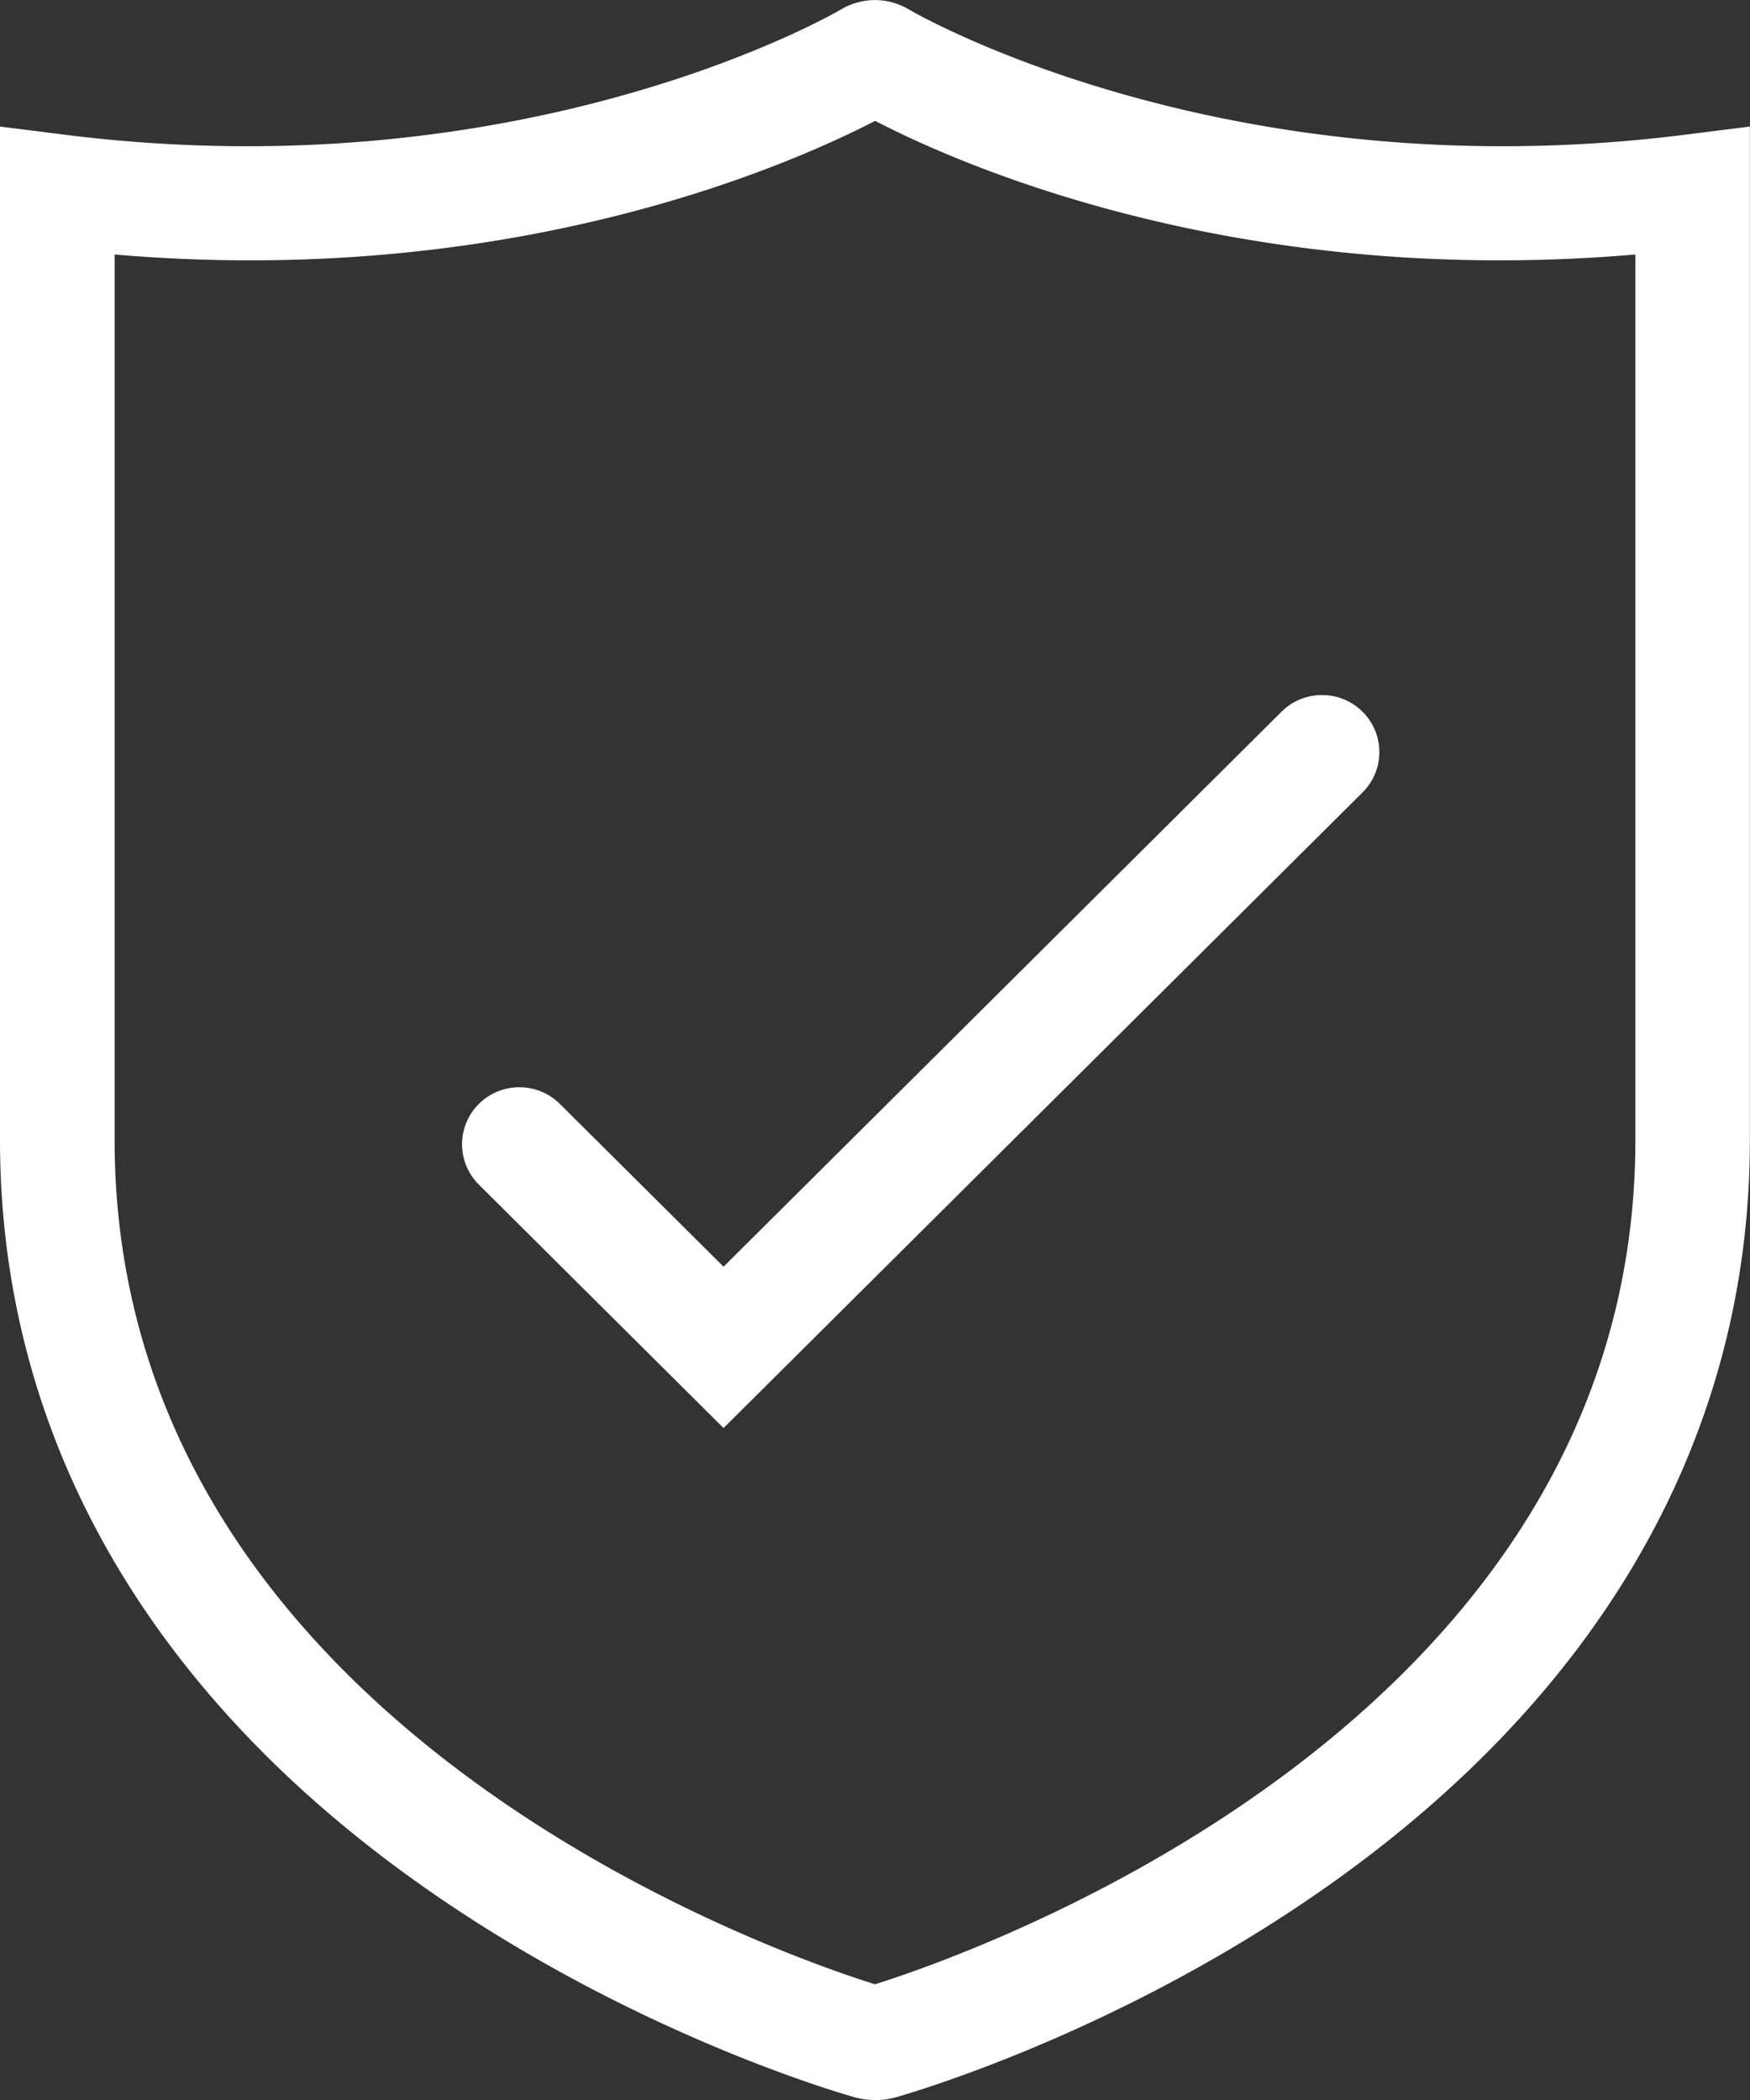
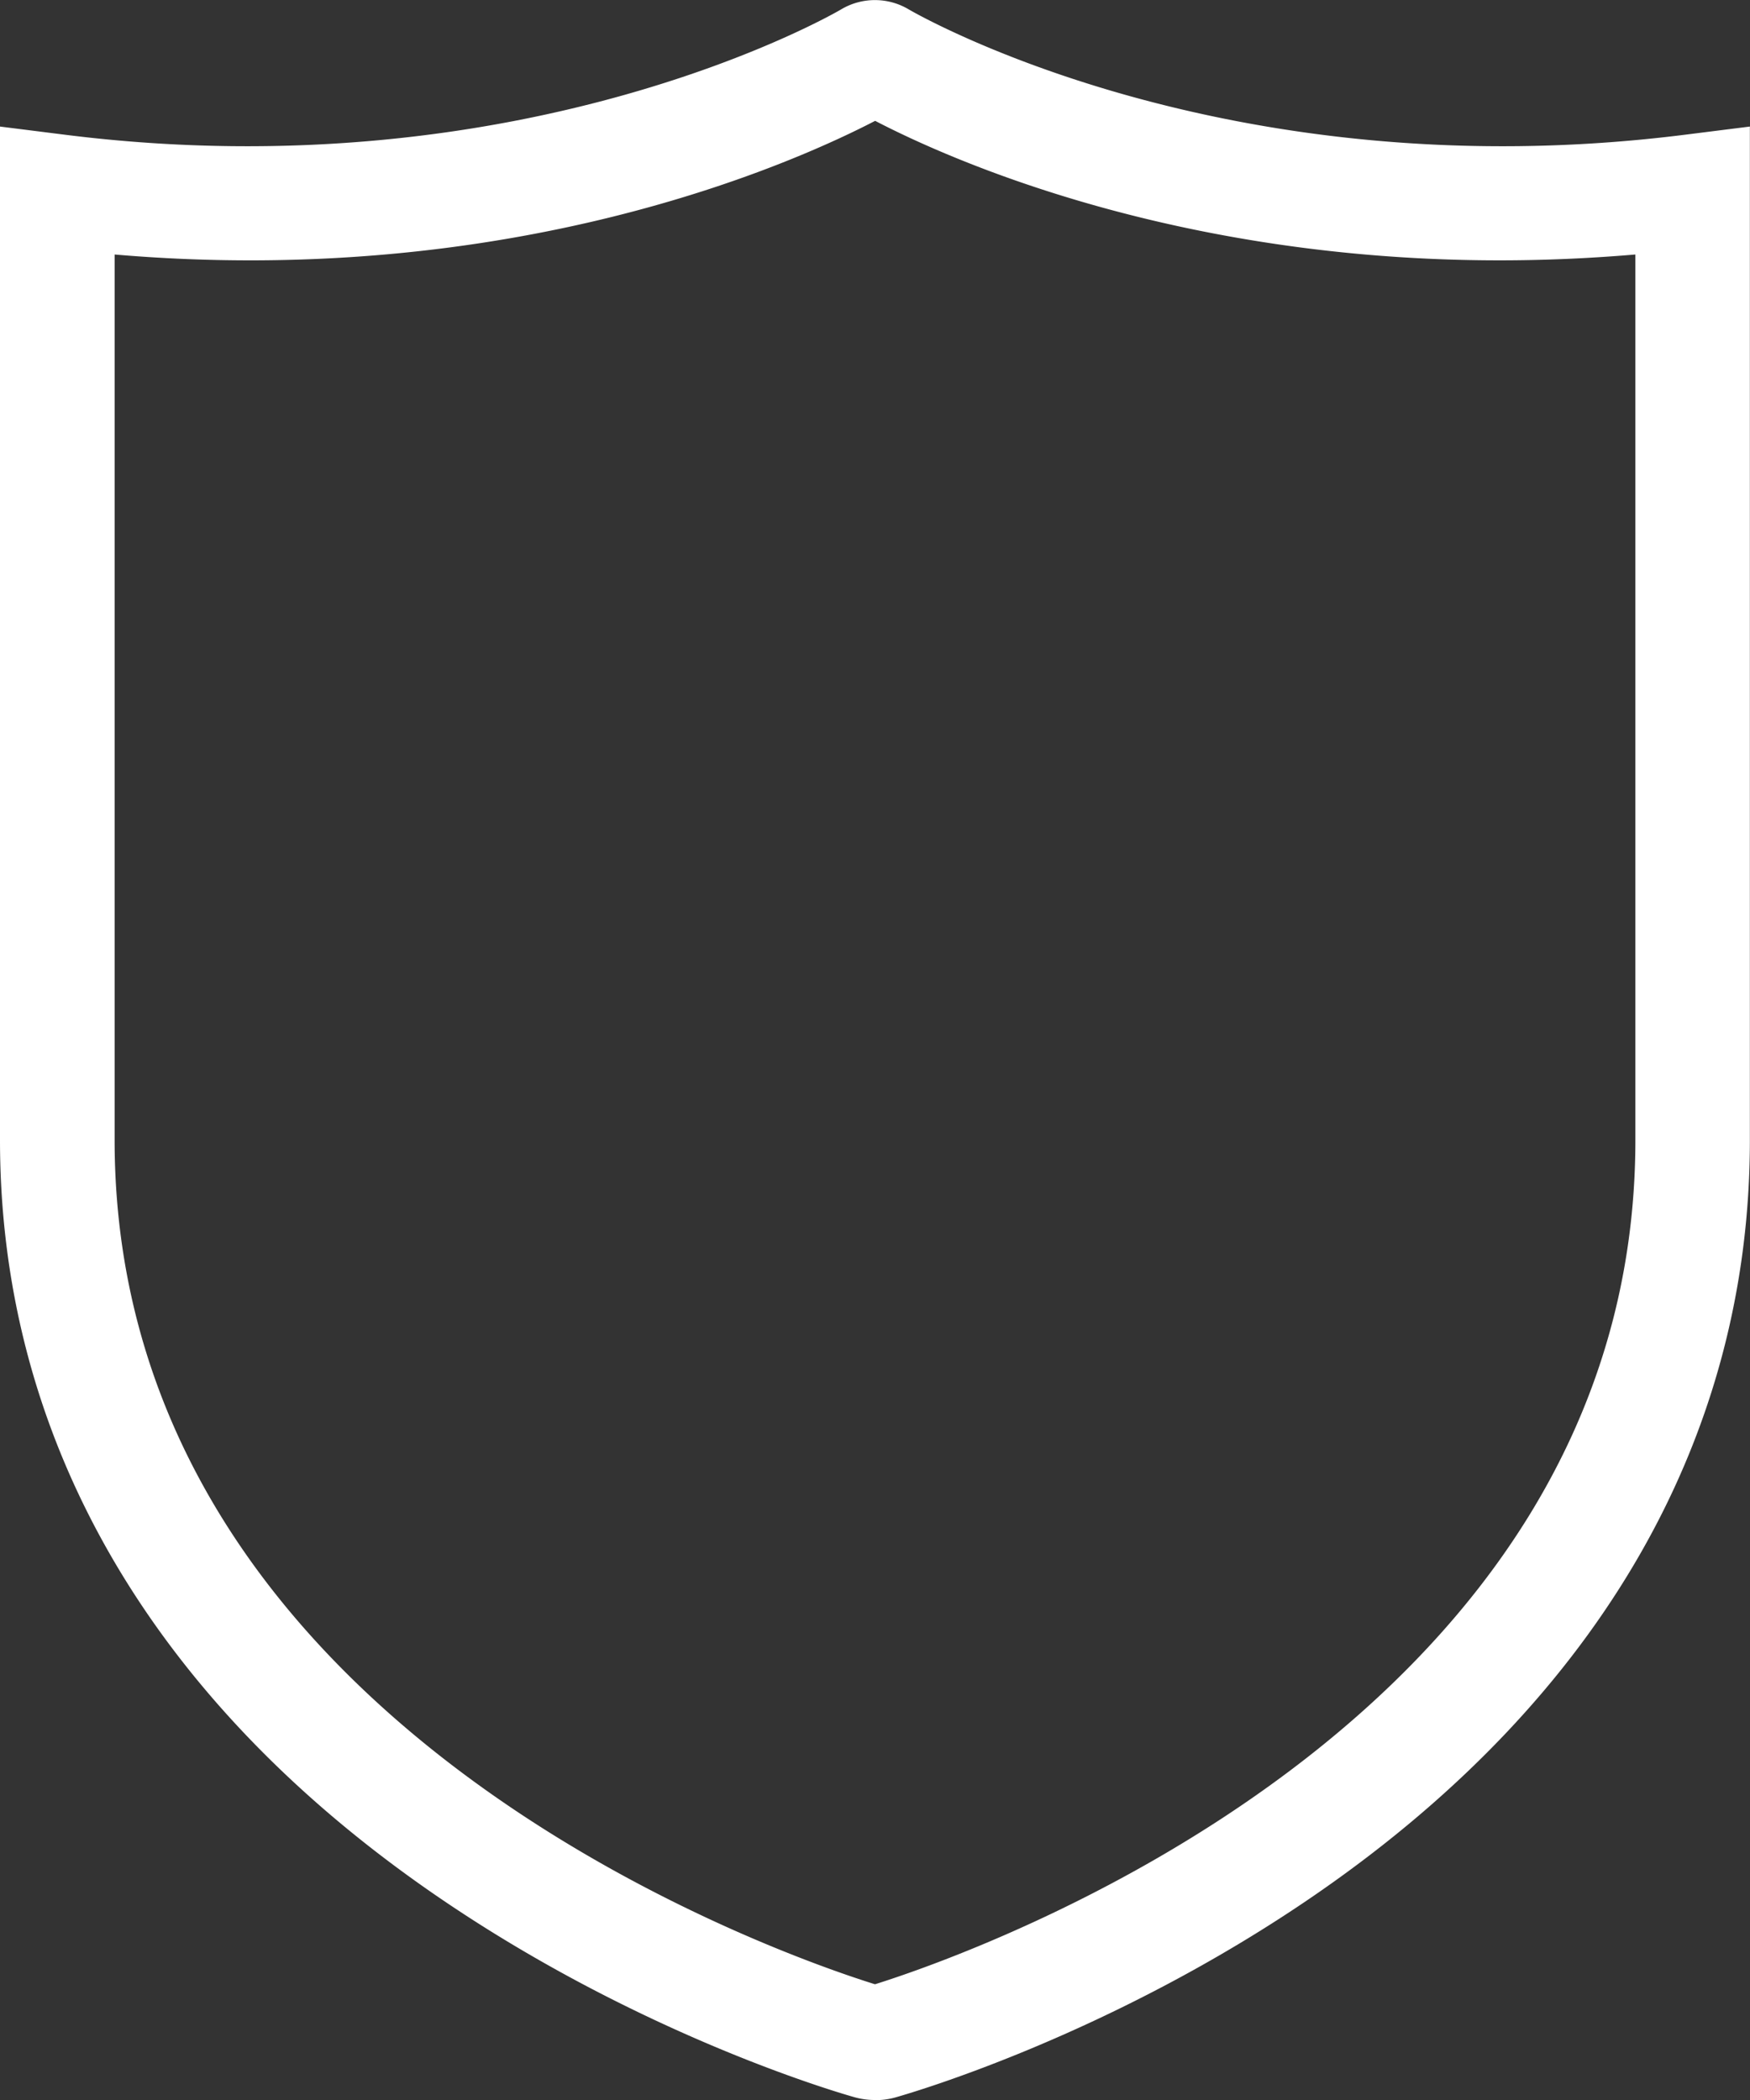
<svg xmlns="http://www.w3.org/2000/svg" width="70" height="84" fill="none">
  <rect width="100%" height="100%" fill="#333333" stroke="none" />
  <g clip-path="url(#clip0_520_3660)" fill="#fff">
    <path d="M35 84a2.97 2.97 0 01-.79-.103c-.35-.097-8.603-2.417-16.96-8.209C5.967 67.868 0 57.463 0 45.6V5.062l2.579.325C21.119 7.725 33.533.445 33.653.371a2.64 2.64 0 012.688 0c.126.074 12.545 7.354 31.074 5.016l2.58-.325v40.544c0 11.863-5.967 22.267-17.246 30.088-8.356 5.792-16.614 8.112-16.958 8.21a2.977 2.977 0 01-.791.102V84zM4.585 10.182V45.6c0 23.436 26.65 32.597 30.415 33.771 3.765-1.18 30.415-10.387 30.415-33.77V10.18c-1.88.16-3.697.234-5.433.234-12.992 0-22.019-4.042-24.976-5.58-3.353 1.738-14.517 6.709-30.415 5.347h-.006z" />
-     <path d="M28.936 57.116l-9.783-9.732a2.276 2.276 0 010-3.226c.894-.89 2.35-.89 3.244 0l6.545 6.51L51.259 28.47c.894-.89 2.35-.89 3.244 0a2.275 2.275 0 010 3.226l-25.555 25.42h-.012z" />
  </g>
  <defs>
    <clipPath id="clip0_520_3660">
      <path fill="#fff" d="M0 0h70v84H0z" />
    </clipPath>
  </defs>
</svg>